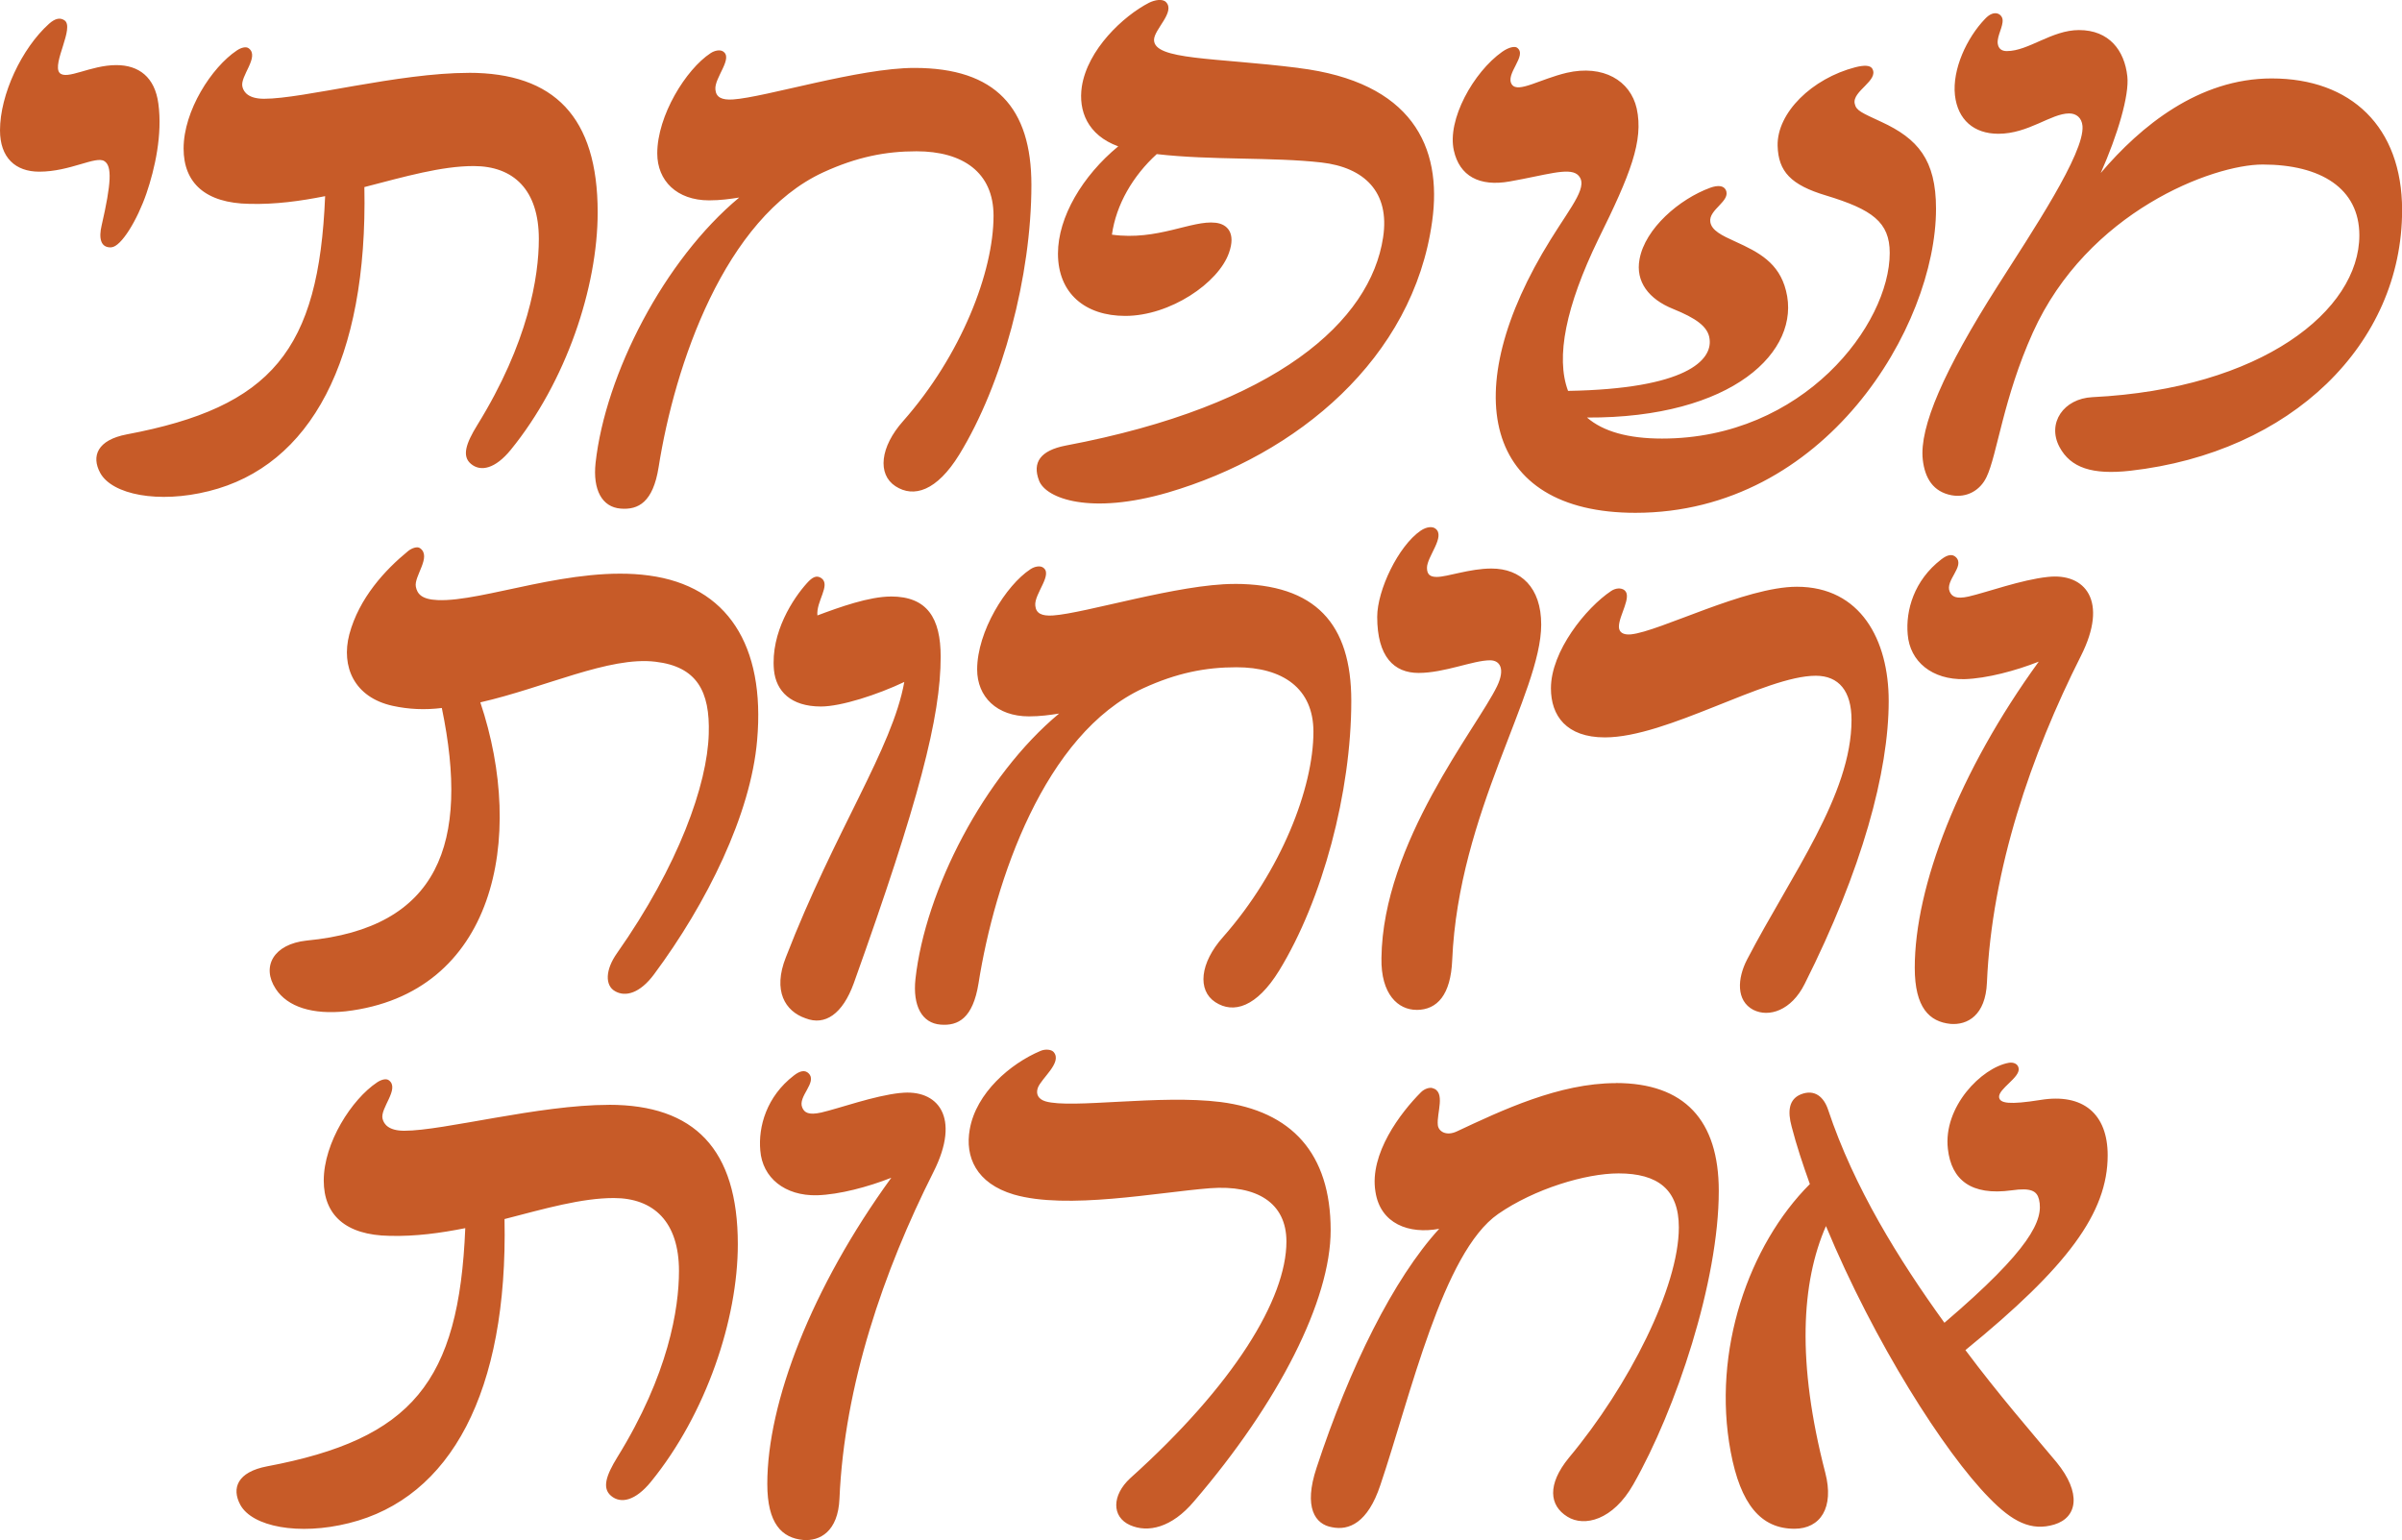
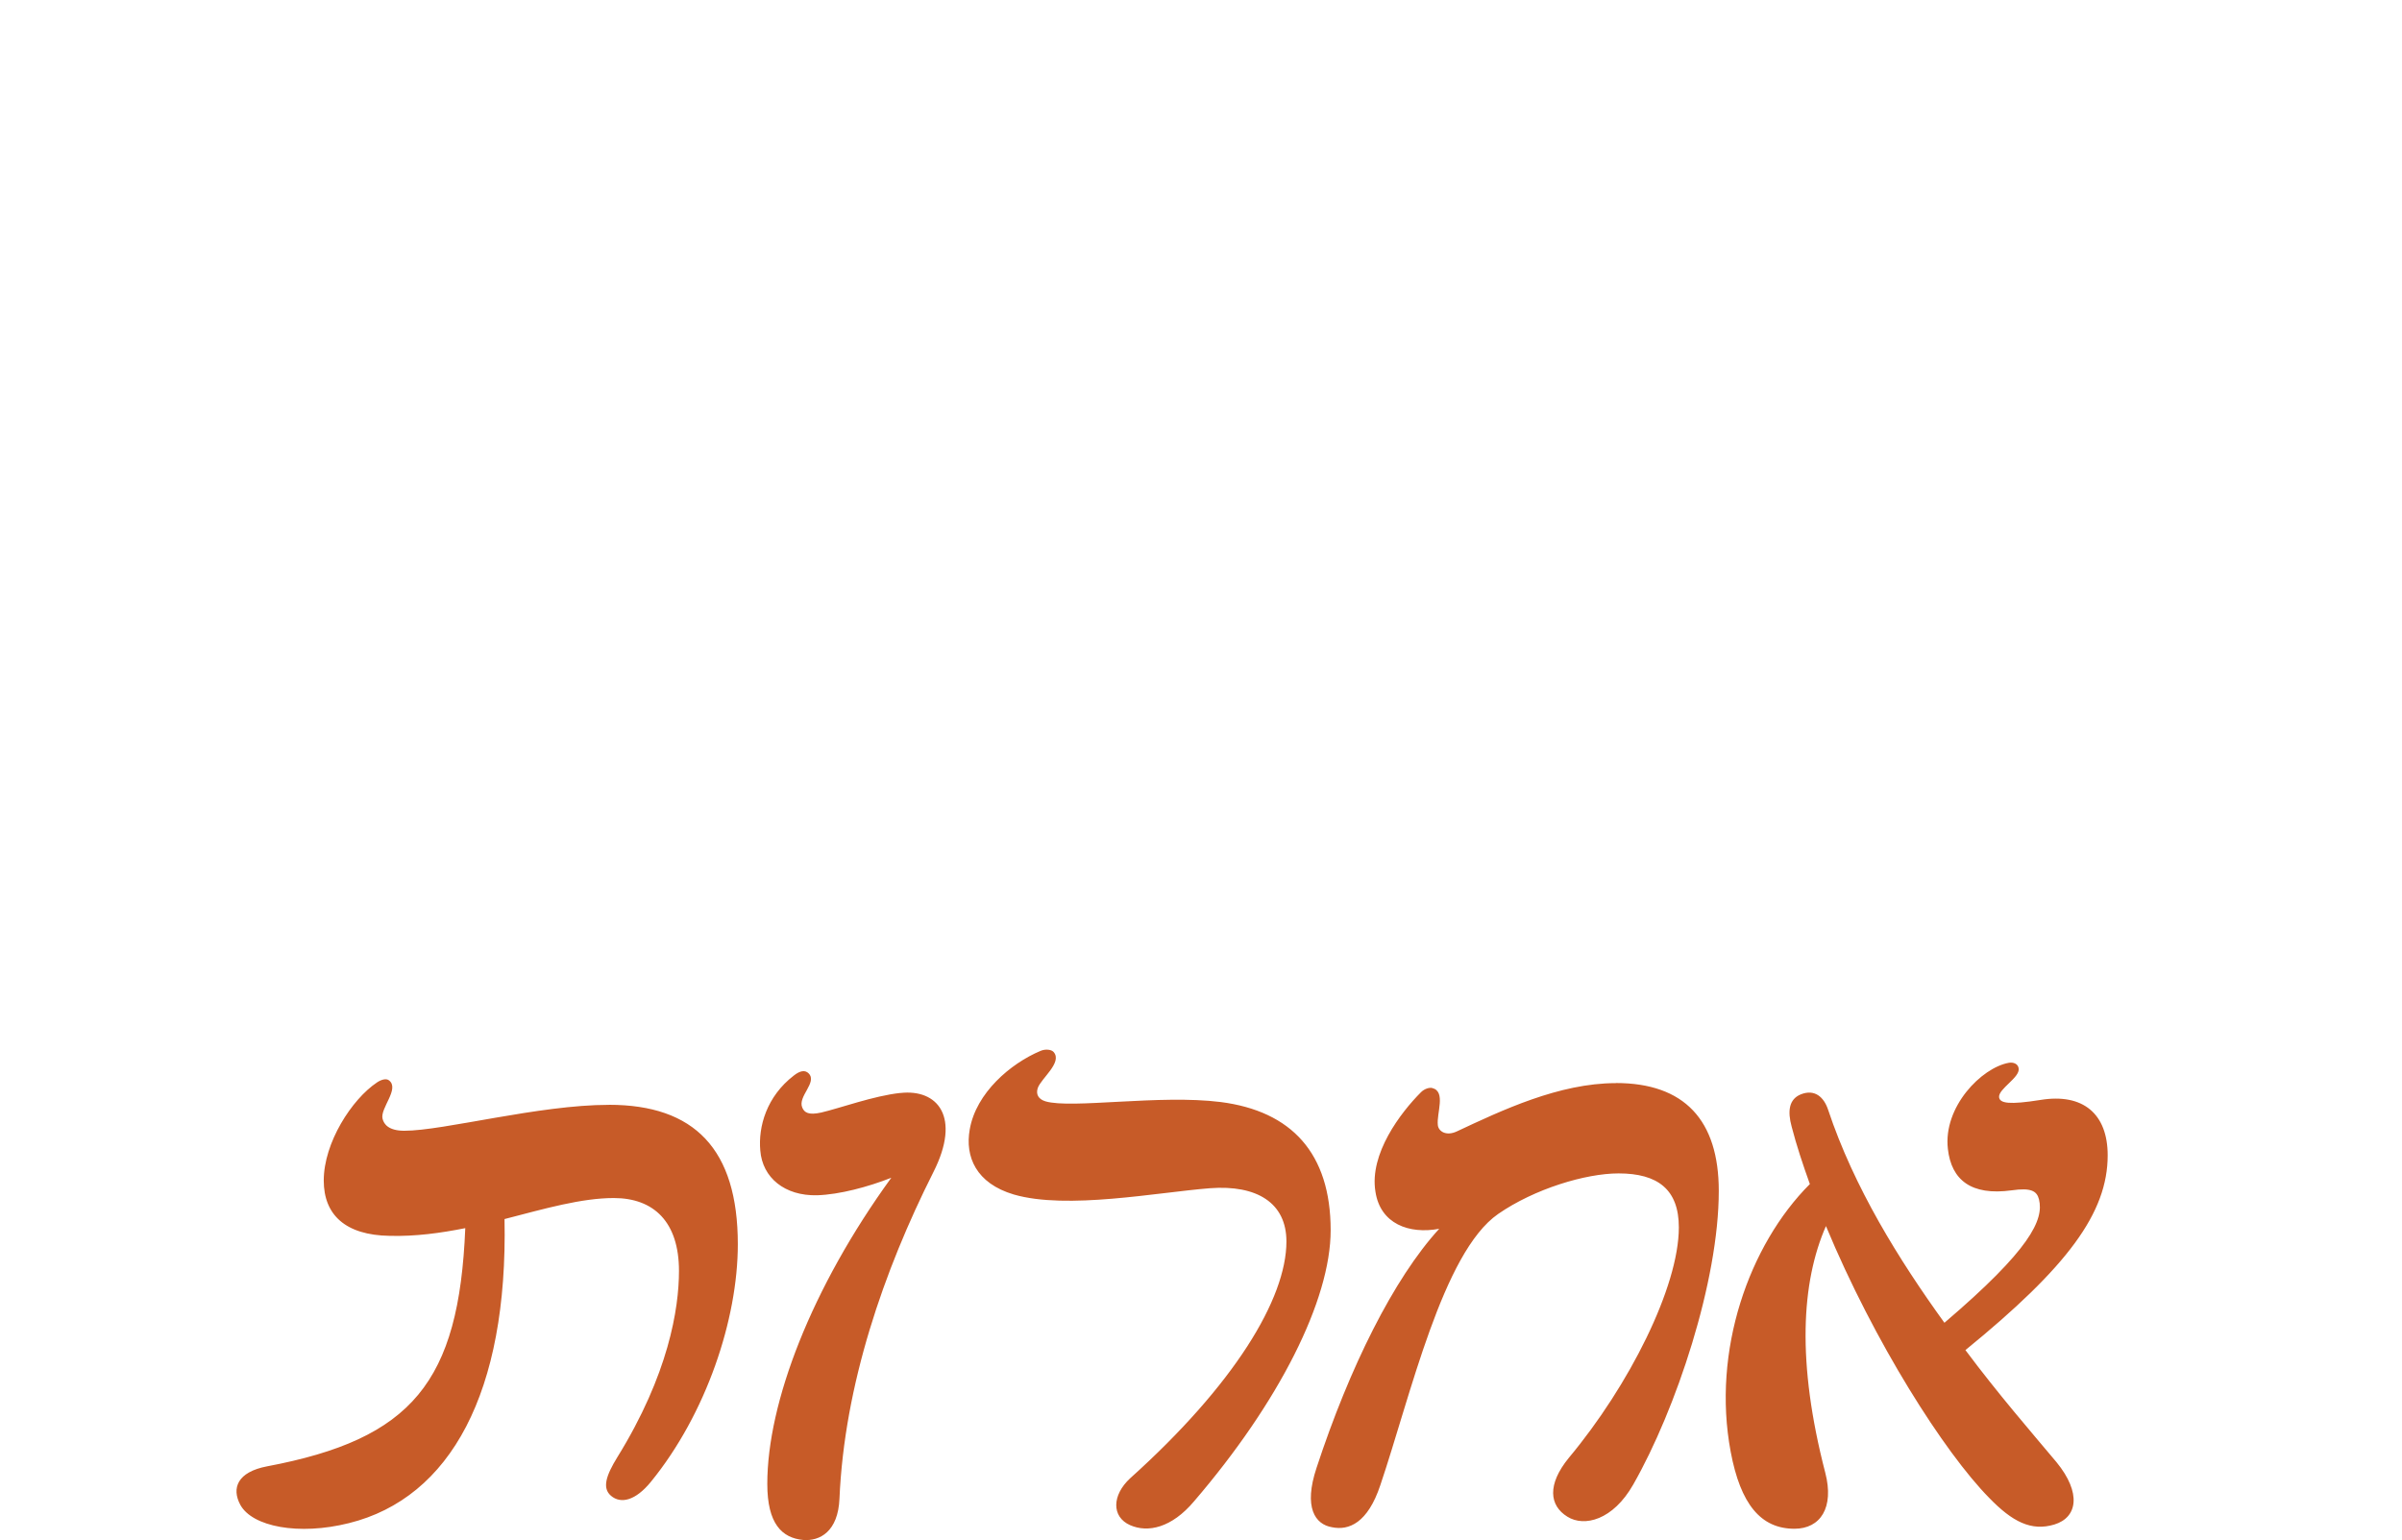
<svg xmlns="http://www.w3.org/2000/svg" id="Layer_2" data-name="Layer 2" viewBox="0 0 486.57 312">
  <defs>
    <style>
      .cls-1 {
        fill: #c75b28;
      }
    </style>
  </defs>
  <g id="Layer_1-2" data-name="Layer 1">
    <path class="cls-1" d="M398.14,273.51c20.72-16.89,28.81-27.82,28.81-39.46,0-8.38-4.97-12.63-13.63-11.21-6.25.99-8.23.71-8.37-.57-.14-1.7,4.26-3.97,3.97-5.82-.14-.99-1.13-1.28-1.99-1.14-5.54.99-13.34,8.94-12.35,17.46.71,6.25,4.68,9.51,12.92,8.38,3.97-.57,5.11.14,5.54,1.85.99,4.12-1.7,10.08-19.16,24.98-9.23-12.78-18.31-27.39-23.56-43.15-.85-2.56-2.7-4.26-5.54-3.12-2.41.99-2.7,3.41-1.85,6.53.99,3.83,2.27,7.67,3.69,11.64-12.35,12.35-19.87,33.78-16.04,54.22,1.99,10.64,6.1,15.61,12.92,15.61,5.25,0,8.09-4.26,6.24-11.36-5.82-22.43-4.83-38.61.14-49.96,9.79,23.56,23.99,45.85,33.07,55.07,4.68,4.83,8.52,6.81,13.2,5.39,4.68-1.42,5.54-6.39.43-12.63-5.11-6.1-11.78-13.77-18.45-22.71M327.31,219.43c-11.5,0-23.14,5.54-32.22,9.79-2.13.99-3.69,0-3.83-1.28-.28-2.41,1.7-6.81-1.14-7.52-.57-.14-1.56.14-2.27.85-4.12,4.12-10.5,12.49-9.23,20.15.99,6.53,6.81,8.66,12.92,7.52-9.23,10.08-18.17,28.1-24.84,48.4-2.7,8.09-.28,11.5,3.12,12.06,3.41.71,7.24-.85,9.79-8.52,6.1-18.03,12.63-47.12,23.85-54.93,7.38-5.11,17.74-8.23,24.41-8.23,7.95,0,12.21,3.26,12.21,10.93,0,12.06-10.08,32.08-22.29,46.7-4.4,5.39-3.97,9.65-.28,11.92,3.41,2.13,9.23.71,13.34-6.53,8.66-15.19,17.32-41.16,17.32-59.47,0-14.33-6.95-21.86-20.86-21.86M228.95,308.99c3.55,1.56,8.37.57,12.92-4.83,17.18-20.01,27.68-40.74,27.68-54.93,0-15.61-7.95-24.13-22.28-25.97-12.35-1.56-30.23,1.42-35.49-.14-1.42-.43-1.99-1.42-1.56-2.7.71-1.99,4.97-5.11,3.26-7.24-.43-.57-1.7-.71-2.7-.28-6.1,2.56-13.06,8.52-14.34,15.9-.99,5.54,1.28,10.93,8.94,13.2,10.79,3.12,28.96-.43,39.74-1.28,9.51-.71,15.47,2.98,15.47,10.79,0,11.64-10.65,29.1-31.65,47.97-3.69,3.41-3.83,7.81,0,9.51M182.39,221.42c-5.39.57-12.35,3.12-16.04,3.97-2.56.57-3.41,0-3.83-.99-.99-2.27,3.12-5.11,1.28-6.95-.71-.71-1.7-.57-2.98.43-5.54,4.26-7.24,10.36-6.81,15.19.43,5.54,4.97,9.23,11.5,9.08,4.54-.14,10.36-1.7,15.04-3.55-16.18,22.28-25.12,45.56-25.12,62.03,0,8.09,2.98,10.93,7.24,11.35,3.41.28,7.1-1.7,7.38-8.37.99-22.99,8.94-46.13,19.02-66.14,5.68-11.21.85-16.89-6.67-16.04M123.35,223.83c-14.19,0-33.5,5.25-41.45,5.25-3.12,0-4.12-1.28-4.4-2.41-.57-2.13,3.55-6.1,1.28-7.81-.57-.43-1.56-.14-2.41.43-5.11,3.41-10.79,12.21-10.79,19.87,0,6.96,4.4,11.07,13.34,11.21,5.25.14,10.36-.57,15.33-1.56-1.28,31.23-10.79,42.72-40.17,48.26-5.96,1.14-7.24,4.4-5.39,7.81,2.41,4.4,11.78,6.25,22,3.69,20.58-5.11,32.22-26.54,31.51-61.6,8.23-2.13,15.61-4.26,22.14-4.26,8.09,0,13.2,4.83,13.2,14.76,0,7.66-2.13,21.01-12.49,37.75-2.27,3.69-3.12,6.25-1.28,7.81,1.99,1.7,4.97.99,8.09-2.84,11.21-13.77,17.6-32.93,17.6-48.12,0-19.3-8.8-28.25-26.12-28.25" />
-     <path class="cls-1" d="M414.82,116.88c-5.39.57-12.35,3.12-16.04,3.97-2.55.57-3.41,0-3.83-.99-.99-2.27,3.12-5.11,1.28-6.96-.71-.71-1.7-.57-2.98.42-5.54,4.26-7.24,10.36-6.81,15.19.43,5.54,4.97,9.23,11.5,9.08,4.54-.14,10.36-1.7,15.05-3.55-16.18,22.29-25.12,45.56-25.12,62.03,0,8.09,2.98,10.93,7.24,11.36,3.41.28,7.1-1.7,7.38-8.37.99-23,8.94-46.13,19.02-66.14,5.68-11.21.85-16.89-6.67-16.04M355.2,204.6c3.12,1.56,7.67.14,10.36-5.25,11.64-23.14,17.03-43.01,17.03-57.34,0-12.35-5.68-23.14-18.6-23.14-10.5,0-27.82,9.08-33.64,9.65-1.56.14-2.41-.43-2.41-1.56,0-2.27,2.7-6.1,1.14-7.38-.71-.57-1.85-.43-2.7.14-5.11,3.41-12.21,12.21-12.21,19.73,0,5.54,3.12,9.94,10.93,9.94,12.63,0,32.5-12.49,42.72-12.49,4.68,0,7.24,3.12,7.24,8.94,0,15.19-12.21,31.37-21.15,48.54-1.99,3.83-2.27,8.37,1.28,10.22M286.93,204.6c4.26,0,6.95-3.12,7.24-10.08,1.28-29.95,18.03-54.08,18.03-67.99,0-7.52-4.12-11.35-10.08-11.35-4.4,0-8.94,1.7-11.07,1.7-1.28,0-1.99-.43-1.99-1.85,0-2.27,3.83-6.39,1.7-7.95-.57-.43-1.7-.43-2.98.43-4.54,3.12-8.8,12.07-8.8,17.46,0,8.09,3.41,11.36,8.38,11.36,5.25,0,11.07-2.56,14.48-2.56,1.99,0,3.12,1.7,1.42,5.25-4.12,8.52-23.14,31.65-23.42,55.07-.14,7.38,3.41,10.5,7.1,10.5M250.03,118.3c-11.21,0-30.23,5.96-36.76,6.39-2.27.14-3.41-.43-3.55-1.99-.28-2.41,3.83-6.53,1.42-7.81-.57-.28-1.56-.14-2.41.43-4.97,3.26-10.79,12.63-10.79,20.3,0,5.54,3.97,9.51,10.5,9.51,2.27,0,4.26-.28,6.1-.57-15.19,12.63-27.11,35.77-29.1,53.79-.57,5.39,1.28,8.94,5.11,9.23,3.55.28,6.53-1.28,7.67-8.38,3.26-20.72,13.34-50.53,33.35-59.76,6.81-3.12,12.63-4.26,18.88-4.26,9.37,0,15.61,4.26,15.61,13.06,0,11.35-6.53,28.25-18.31,41.59-4.68,5.25-5.25,10.79-1.56,13.2,3.69,2.41,8.37.99,12.92-6.39,8.8-14.34,14.62-36.19,14.62-54.65,0-15.61-7.24-23.7-23.7-23.7M180.48,120.85c-4.4,0-10.36,2.13-14.9,3.83-.28-2.84,2.7-6.1.85-7.52-.99-.71-1.85-.28-2.98.99-2.7,2.98-7.38,9.94-6.67,17.6.42,4.26,3.41,7.38,9.51,7.38,4.12,0,11.5-2.41,16.89-4.97-2.41,13.48-14.05,30.09-23.99,55.78-2.7,6.81-.14,10.93,3.97,12.35,3.97,1.56,7.52-.85,9.79-7.1,13.2-36.9,17.6-53.94,17.6-66.14,0-7.81-2.7-12.21-10.08-12.21M131.51,116.6c-15.47-2.13-33.64,5.39-42.87,4.97-3.26-.14-4.12-1.28-4.4-2.7-.43-2.13,3.26-6.1.85-7.81-.57-.43-1.7,0-2.41.57-4.68,3.83-9.94,9.51-11.92,16.89-1.7,6.53.99,12.77,8.8,14.48,3.26.71,6.53.85,9.94.43,5.68,27.4-.57,44.57-27.39,47.12-6.67.71-9.23,5.25-6.25,9.79,2.41,3.69,7.52,5.25,14.19,4.54,30.23-3.55,36.48-35.06,27.25-62.59,13.06-2.98,26.12-9.37,35.48-8.23,8.37.99,11.07,5.96,10.79,14.62-.28,10.22-6.1,26.68-18.59,44.43-2.41,3.41-2.41,6.53-.43,7.67,2.13,1.28,5.11.43,7.95-3.41,10.65-14.34,19.59-32.36,20.87-47.41,1.7-19.3-6.1-31.23-21.86-33.36" />
-     <path class="cls-1" d="M460.17,15.89c-14.76,0-26.54,9.65-34.63,19.16,3.41-7.66,5.82-15.76,5.39-19.59-.57-5.25-3.69-9.37-9.79-9.37-5.54,0-10.22,4.26-14.62,4.26-.99,0-1.7-.43-1.85-1.56-.14-1.56,1.14-3.41.99-4.83-.14-1.14-1.7-2.13-3.55-.14-3.69,3.83-6.67,10.22-6.1,15.47.57,4.97,3.83,7.81,8.8,7.81,6.1,0,10.65-4.12,14.34-4.12,1.42,0,2.55.85,2.7,2.55.43,5.54-10.22,21.43-17.17,32.36-10.93,17.17-15.9,28.67-15.19,35.2.43,3.83,2.13,6.53,5.82,7.24,3.12.57,5.82-.99,7.1-3.69,2.13-4.4,3.41-16.04,9.37-29.24,11.07-24.56,36.48-34.07,46.56-34.07,11.78,0,19.59,4.83,19.59,14.34,0,15.19-19.73,31.09-54.08,32.79-5.82.28-9.23,5.25-6.67,10.08,2.27,4.26,6.67,5.68,14.34,4.83,32.65-3.69,55.07-25.69,55.07-52.8,0-16.89-10.36-26.68-26.4-26.68M381.1,24.69c-3.97-1.85-5.11-2.27-5.39-3.69-.57-2.55,4.97-4.68,3.55-7.1-.43-.71-1.7-.71-3.41-.28-8.8,2.27-15.9,9.23-15.76,15.9.14,5.25,2.7,7.95,9.79,10.08,9.37,2.84,12.92,5.39,12.92,11.64,0,14.48-17.46,37.61-46.13,37.61-6.81,0-11.92-1.42-15.19-4.26,29.52.14,43.43-13.48,40.31-25.69-1.42-5.68-5.54-7.81-10.22-9.94-2.84-1.28-4.83-2.27-5.11-3.97-.43-2.55,4.26-4.26,3.12-6.53-.43-.85-1.56-.99-3.12-.43-6.24,2.27-13.2,8.23-14.34,14.48-.85,4.54,1.85,8.09,6.81,10.08,4.54,1.85,7.1,3.55,7.38,6.1.57,4.26-4.68,10.08-28.67,10.5-2.55-6.81-.43-17.17,6.1-30.66,6.53-13.2,9.23-20.01,7.81-26.54-1.28-5.68-6.81-8.94-14.19-7.24-5.39,1.28-9.79,4.12-11.07,2.41-1.56-2.13,3.27-5.96.99-7.52-.43-.28-1.56-.14-2.98.85-5.82,4.12-11.21,13.77-9.79,20.01,1.14,5.11,5.11,7.38,11.36,6.25,7.24-1.28,11.78-2.84,13.63-1.42,2.55,2.13-.99,6.1-5.39,13.2-19.16,30.8-13.63,55.36,17.18,55.36,38.46,0,60.89-37.76,60.89-61.6,0-9.93-3.69-14.19-11.07-17.6M263.01,13.76c-17.03-2.13-29.24-1.56-29.24-5.68,0-2.13,4.4-5.68,2.41-7.67-.71-.71-2.27-.42-3.41.14-5.25,2.7-12.49,9.51-13.63,17.03-.71,4.83,1.13,9.79,7.38,12.07-7.24,5.96-12.21,14.34-12.21,21.72,0,8.09,5.54,12.63,13.63,12.63,9.08,0,18.88-6.67,21.01-12.77,1.42-3.98-.28-5.82-2.7-6.1-4.83-.57-11.78,3.69-21.01,2.41.85-6.1,4.26-11.92,9.08-16.32,11.07,1.28,23.42.57,33.36,1.7,8.66.99,13.91,5.96,12.49,15.19-2.55,16.89-21.43,34.07-64.3,42.16-5.11.99-6.81,3.41-5.39,7.1,1.42,3.69,10.5,6.96,26.12,2.41,26.12-7.66,49.68-27.11,53.51-54.93,2.13-15.19-4.12-28.25-27.11-31.08M185.23,13.76c-11.21,0-30.23,5.96-36.76,6.39-2.27.14-3.41-.43-3.55-1.99-.28-2.41,3.83-6.53,1.42-7.81-.57-.28-1.56-.14-2.41.43-4.97,3.27-10.79,12.63-10.79,20.3,0,5.54,3.97,9.51,10.5,9.51,2.27,0,4.26-.28,6.1-.57-15.19,12.63-27.11,35.77-29.1,53.79-.57,5.39,1.28,8.94,5.11,9.23,3.55.28,6.53-1.28,7.66-8.37,3.26-20.72,13.34-50.53,33.36-59.76,6.81-3.12,12.63-4.26,18.88-4.26,9.37,0,15.61,4.26,15.61,13.06,0,11.36-6.53,28.25-18.31,41.59-4.68,5.25-5.25,10.79-1.56,13.2,3.69,2.41,8.37.99,12.92-6.39,8.8-14.34,14.62-36.2,14.62-54.65,0-15.61-7.24-23.7-23.7-23.7M94.96,14.76c-14.19,0-33.5,5.25-41.45,5.25-3.12,0-4.12-1.28-4.4-2.41-.57-2.13,3.55-6.1,1.28-7.81-.57-.43-1.56-.14-2.41.43-5.11,3.41-10.79,12.21-10.79,19.87,0,6.96,4.4,11.07,13.34,11.21,5.25.14,10.36-.57,15.33-1.56-1.28,31.23-10.79,42.72-40.17,48.26-5.96,1.13-7.24,4.4-5.39,7.81,2.41,4.4,11.78,6.25,22,3.69,20.58-5.11,32.22-26.54,31.51-61.6,8.23-2.13,15.61-4.26,22.14-4.26,8.09,0,13.2,4.83,13.2,14.76,0,7.66-2.13,21.01-12.49,37.75-2.27,3.69-3.12,6.25-1.28,7.81,1.99,1.7,4.97.99,8.09-2.84,11.21-13.77,17.6-32.93,17.6-48.12,0-19.3-8.8-28.25-26.12-28.25M22.57,50.1c1.99-.14,5.25-5.54,7.1-10.93,1.7-4.97,3.26-11.92,2.41-18.17-.71-5.39-3.97-7.81-8.52-7.81-5.25,0-10.08,3.12-11.5,1.56-1.56-1.85,3.12-9.23.99-10.64-.85-.57-1.84-.43-3.12.71C4.4,9.79,0,19.16,0,26.4c0,5.54,3.12,8.38,7.95,8.38,6.25,0,11.5-3.27,13.2-2.13,1.56.99,1.42,4.4-.57,13.06-.57,2.41-.28,4.54,1.99,4.4" />
  </g>
</svg>